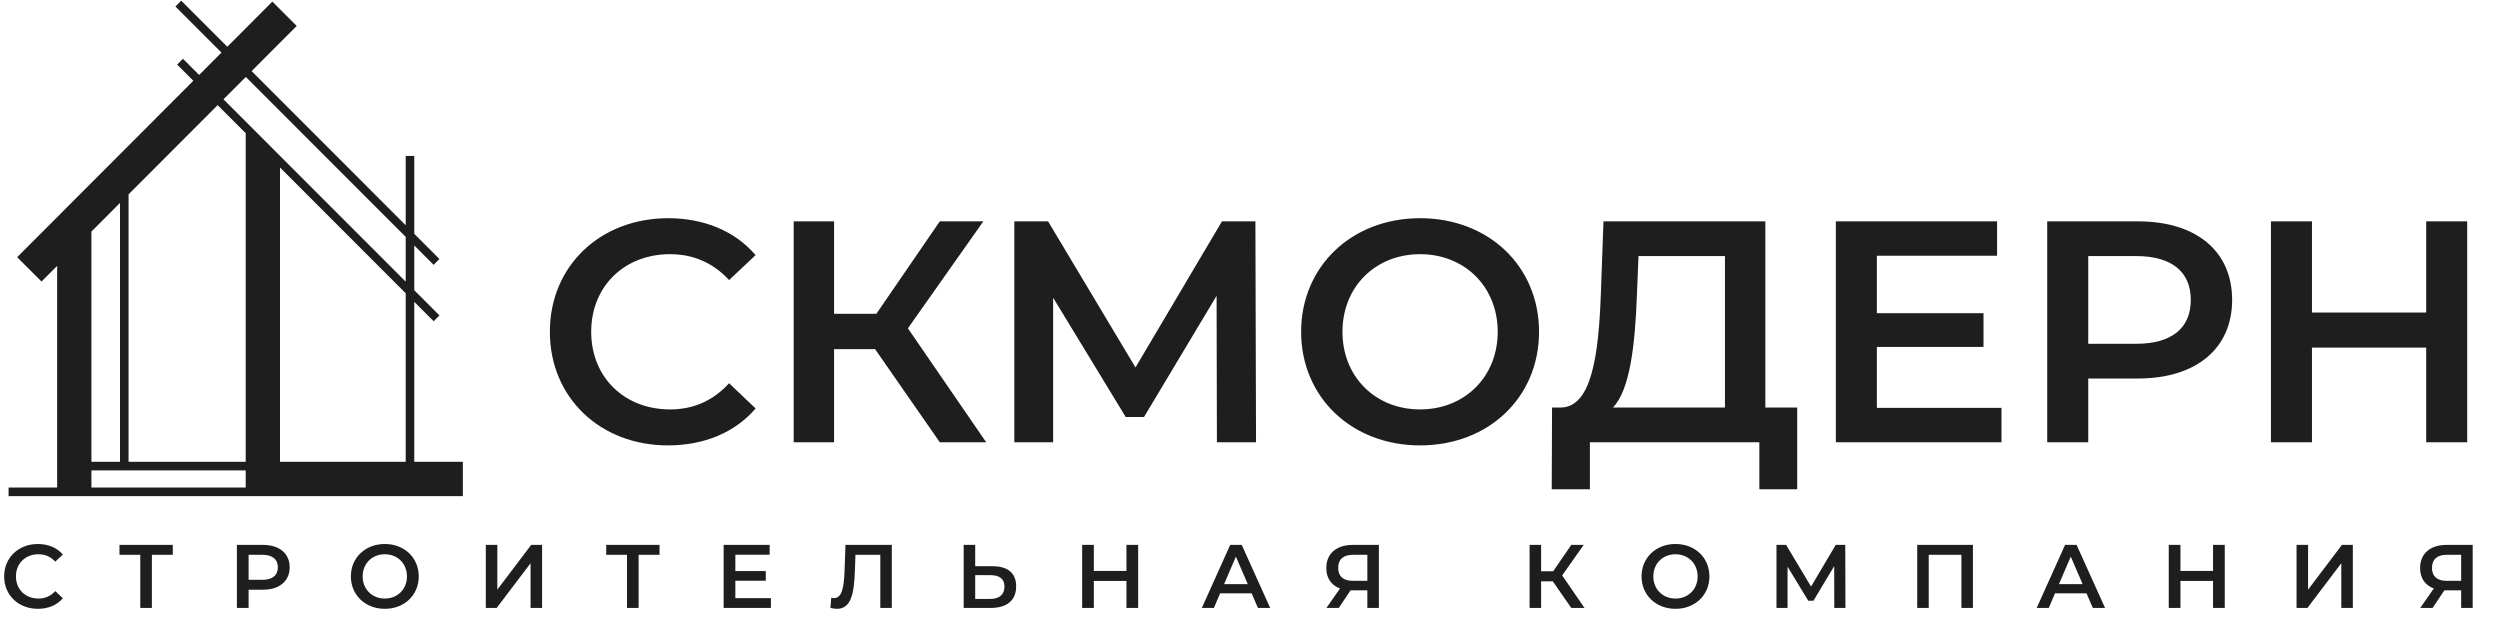
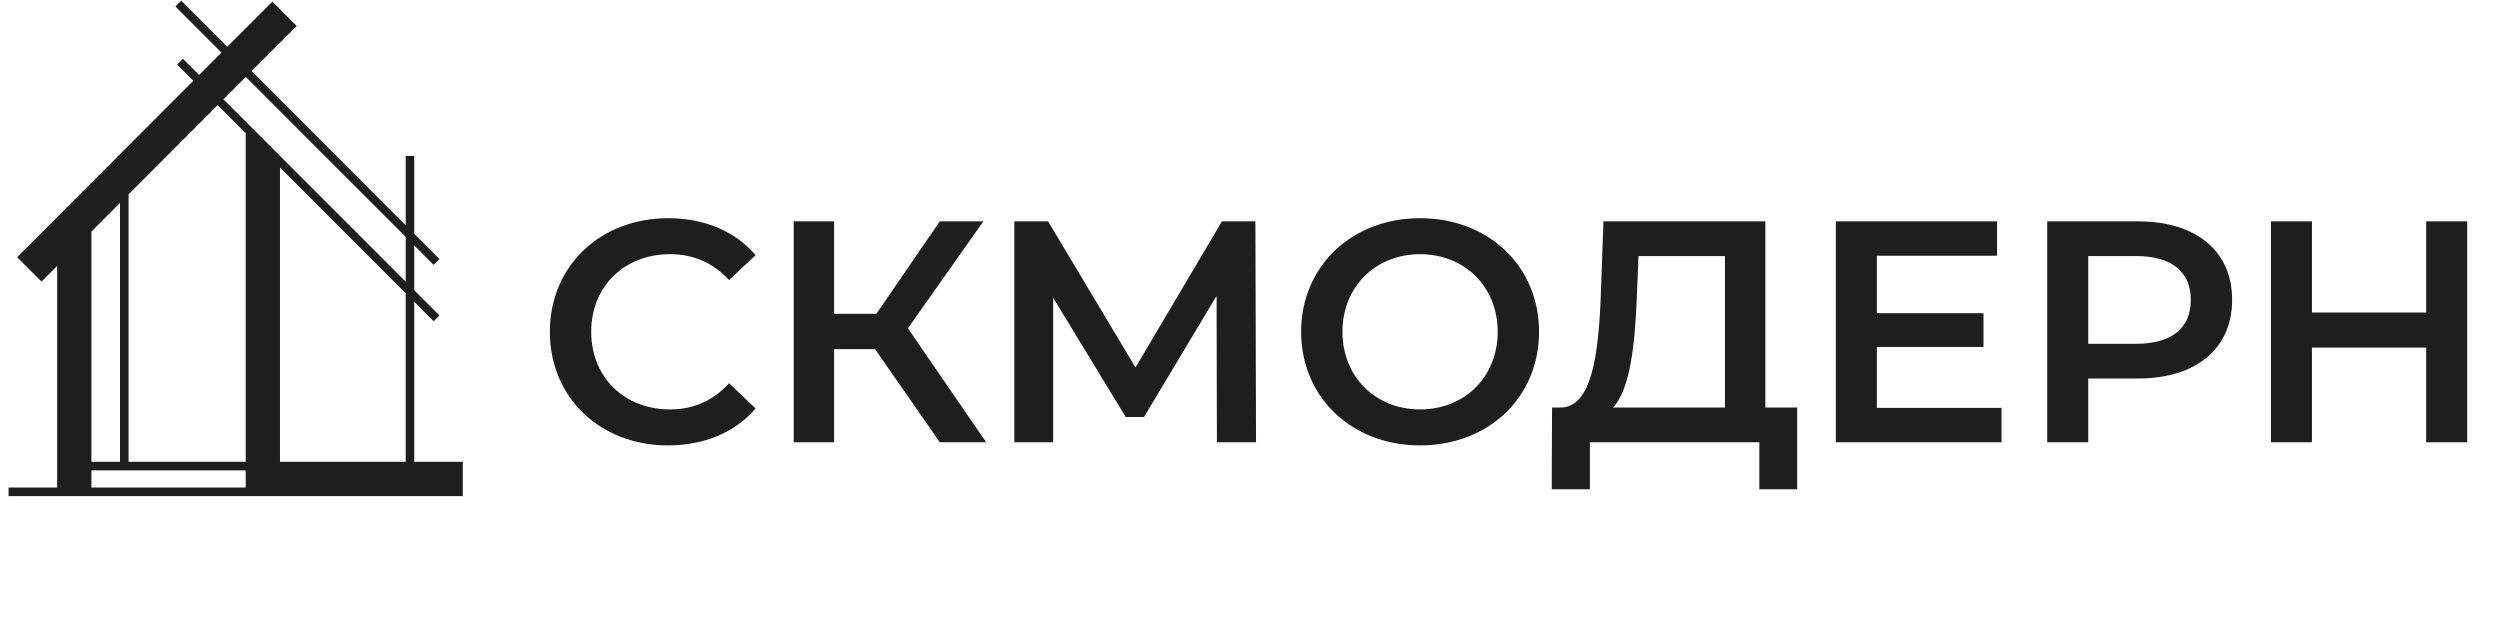
<svg xmlns="http://www.w3.org/2000/svg" width="2069" height="523" viewBox="0 0 2069 523" fill="none">
  <path d="M552.738 368.608C496.854 368.608 455.071 329.176 455.071 274.597C455.071 220.019 496.854 180.586 553 180.586C582.77 180.586 608.362 191.293 625.336 211.14L603.4 231.77C590.082 217.407 573.63 210.356 554.566 210.356C516.701 210.356 489.281 236.993 489.281 274.597C489.281 312.202 516.701 338.838 554.566 338.838C573.63 338.838 590.082 331.787 603.4 317.164L625.336 338.055C608.362 357.902 582.77 368.608 552.738 368.608ZM777.765 365.997L724.231 288.96H690.283V365.997H656.857V183.198H690.283V259.712H725.276L777.765 183.198H813.803L751.39 271.725L816.153 365.997H777.765ZM1039.49 365.997H1007.11L1006.85 244.827L946.787 345.106H931.641L871.579 246.394V365.997H839.458V183.198H867.4L939.737 304.106L1011.29 183.198H1038.97L1039.49 365.997ZM1175.26 368.608C1118.59 368.608 1076.81 328.654 1076.81 274.597C1076.81 220.541 1118.59 180.586 1175.26 180.586C1231.93 180.586 1273.71 220.28 1273.71 274.597C1273.71 328.915 1231.93 368.608 1175.26 368.608ZM1175.26 338.838C1212.08 338.838 1239.5 311.941 1239.5 274.597C1239.5 237.254 1212.08 210.356 1175.26 210.356C1138.44 210.356 1111.02 237.254 1111.02 274.597C1111.02 311.941 1138.44 338.838 1175.26 338.838ZM1461 337.271H1487.37V404.907H1456.04V365.997H1315.8V404.907H1284.21L1284.47 337.271H1292.3C1317.11 336.227 1323.12 294.705 1324.94 241.171L1327.03 183.198H1461V337.271ZM1354.71 244.305C1353.15 285.826 1348.97 322.647 1334.87 337.271H1427.57V211.923H1356.02L1354.71 244.305ZM1553.29 337.533H1656.44V365.997H1519.34V183.198H1652.78V211.662H1553.29V259.19H1641.55V287.132H1553.29V337.533ZM1769.49 183.198C1817.54 183.198 1847.31 207.745 1847.31 248.222C1847.31 288.438 1817.54 313.246 1769.49 313.246H1728.23V365.997H1694.28V183.198H1769.49ZM1767.93 284.521C1797.7 284.521 1813.1 271.203 1813.1 248.222C1813.1 225.242 1797.7 211.923 1767.93 211.923H1728.23V284.521H1767.93ZM2007.91 183.198H2041.86V365.997H2007.91V287.654H1913.38V365.997H1879.43V183.198H1913.38V258.668H2007.91V183.198Z" fill="#1E1E1E" />
-   <path d="M31.297 503.859C15.351 503.859 3.428 492.607 3.428 477.033C3.428 461.459 15.351 450.207 31.372 450.207C39.867 450.207 47.169 453.262 52.013 458.925L45.754 464.812C41.953 460.713 37.259 458.702 31.819 458.702C21.014 458.702 13.19 466.302 13.19 477.033C13.19 487.763 21.014 495.364 31.819 495.364C37.259 495.364 41.953 493.352 45.754 489.179L52.013 495.14C47.169 500.804 39.867 503.859 31.297 503.859ZM142.99 450.952V459.149H125.702V503.114H116.09V459.149H98.876V450.952H142.99ZM217.516 450.952C231.227 450.952 239.722 457.956 239.722 469.507C239.722 480.982 231.227 488.061 217.516 488.061H205.743V503.114H196.055V450.952H217.516ZM217.069 479.864C225.564 479.864 229.961 476.064 229.961 469.507C229.961 462.949 225.564 459.149 217.069 459.149H205.743V479.864H217.069ZM318.468 503.859C302.298 503.859 290.375 492.458 290.375 477.033C290.375 461.608 302.298 450.207 318.468 450.207C334.639 450.207 346.561 461.533 346.561 477.033C346.561 492.532 334.639 503.859 318.468 503.859ZM318.468 495.364C328.975 495.364 336.8 487.689 336.8 477.033C336.8 466.377 328.975 458.702 318.468 458.702C307.961 458.702 300.137 466.377 300.137 477.033C300.137 487.689 307.961 495.364 318.468 495.364ZM402.056 503.114V450.952H411.594V487.987L439.613 450.952H448.63V503.114H439.091V466.153L411.073 503.114H402.056ZM545.82 450.952V459.149H528.532V503.114H518.919V459.149H501.706V450.952H545.82ZM608.572 494.991H638.006V503.114H598.885V450.952H636.963V459.074H608.572V472.636H633.759V480.61H608.572V494.991ZM699.701 450.952H738.077V503.114H728.539V459.149H707.972L707.525 472.189C706.854 492.756 703.799 503.859 692.547 503.859C690.908 503.859 689.268 503.561 687.256 503.114L687.927 494.693C688.672 494.917 689.343 494.991 690.162 494.991C696.496 494.991 698.434 487.242 698.955 472.562L699.701 450.952ZM821.53 468.612C833.975 468.612 840.979 474.201 840.979 485.304C840.979 497.003 833.155 503.114 819.966 503.114H797.536V450.952H807.074V468.612H821.53ZM819.518 495.662C826.97 495.662 831.292 492.16 831.292 485.453C831.292 478.896 827.045 475.99 819.518 475.99H807.074V495.662H819.518ZM932.248 450.952H941.935V503.114H932.248V480.759H905.273V503.114H895.585V450.952H905.273V472.487H932.248V450.952ZM1041.07 503.114L1035.85 491.042H1009.77L1004.63 503.114H994.645L1018.12 450.952H1027.66L1051.2 503.114H1041.07ZM1013.05 483.441H1032.65L1022.81 460.639L1013.05 483.441ZM1119.48 450.952H1141.16V503.114H1131.62V488.583H1118.73H1117.69L1108 503.114H1097.79L1108.97 487.018C1101.74 484.335 1097.64 478.449 1097.64 470.103C1097.64 458.031 1106.21 450.952 1119.48 450.952ZM1119.77 459.149C1111.87 459.149 1107.48 462.8 1107.48 469.954C1107.48 476.809 1111.58 480.684 1119.4 480.684H1131.62V459.149H1119.77ZM1300.39 503.114L1285.11 481.131H1275.42V503.114H1265.89V450.952H1275.42V472.785H1285.41L1300.39 450.952H1310.67L1292.86 476.213L1311.34 503.114H1300.39ZM1386.63 503.859C1370.46 503.859 1358.53 492.458 1358.53 477.033C1358.53 461.608 1370.46 450.207 1386.63 450.207C1402.8 450.207 1414.72 461.533 1414.72 477.033C1414.72 492.532 1402.8 503.859 1386.63 503.859ZM1386.63 495.364C1397.13 495.364 1404.96 487.689 1404.96 477.033C1404.96 466.377 1397.13 458.702 1386.63 458.702C1376.12 458.702 1368.29 466.377 1368.29 477.033C1368.29 487.689 1376.12 495.364 1386.63 495.364ZM1527.29 503.114H1518.05L1517.98 468.538L1500.84 497.152H1496.52L1479.38 468.985V503.114H1470.21V450.952H1478.19L1498.83 485.453L1519.25 450.952H1527.14L1527.29 503.114ZM1586.68 450.952H1632.8V503.114H1623.26V459.149H1596.21V503.114H1586.68V450.952ZM1732.01 503.114L1726.8 491.042H1700.72L1695.57 503.114H1685.59L1709.06 450.952H1718.6L1742.15 503.114H1732.01ZM1703.99 483.441H1723.59L1713.76 460.639L1703.99 483.441ZM1831.52 450.952H1841.21V503.114H1831.52V480.759H1804.54V503.114H1794.86V450.952H1804.54V472.487H1831.52V450.952ZM1900.62 503.114V450.952H1910.16V487.987L1938.18 450.952H1947.2V503.114H1937.66V466.153L1909.64 503.114H1900.62ZM2024.71 450.952H2046.4V503.114H2036.86V488.583H2023.97H2022.93L2013.24 503.114H2003.03L2014.21 487.018C2006.98 484.335 2002.88 478.449 2002.88 470.103C2002.88 458.031 2011.45 450.952 2024.71 450.952ZM2025.01 459.149C2017.11 459.149 2012.72 462.8 2012.72 469.954C2012.72 476.809 2016.82 480.684 2024.64 480.684H2036.86V459.149H2025.01Z" fill="#1E1E1E" />
  <path fill-rule="evenodd" clip-rule="evenodd" d="M149.981 0.547L145.168 5.363L183.295 43.51L164.796 62.034L151.41 48.642L146.597 53.457L159.985 66.852L14.187 212.854L34.343 233.003L47.29 220.038V403.503H7.094L7.094 410.601H212.803V410.599H231.719V410.599L383.045 410.599V382.21H342.849V249.813L358.891 265.863L363.704 261.048L342.849 240.182V203.149L358.868 219.176L363.681 214.36L342.849 193.518V129.076H335.756V186.421L208.252 58.85L245.574 21.476L225.418 1.327L188.106 38.692L149.981 0.547ZM335.756 233.085V196.051L203.442 63.667L184.943 82.192L335.756 233.085ZM180.132 87.009L106.402 160.843V382.21H99.308V167.946L75.663 191.624V382.21H203.345L203.345 110.235L180.132 87.009ZM231.719 138.623L231.719 382.21H335.756V242.716L231.719 138.623ZM203.345 403.503H75.663V389.307H203.345V403.503Z" fill="#1E1E1E" />
</svg>